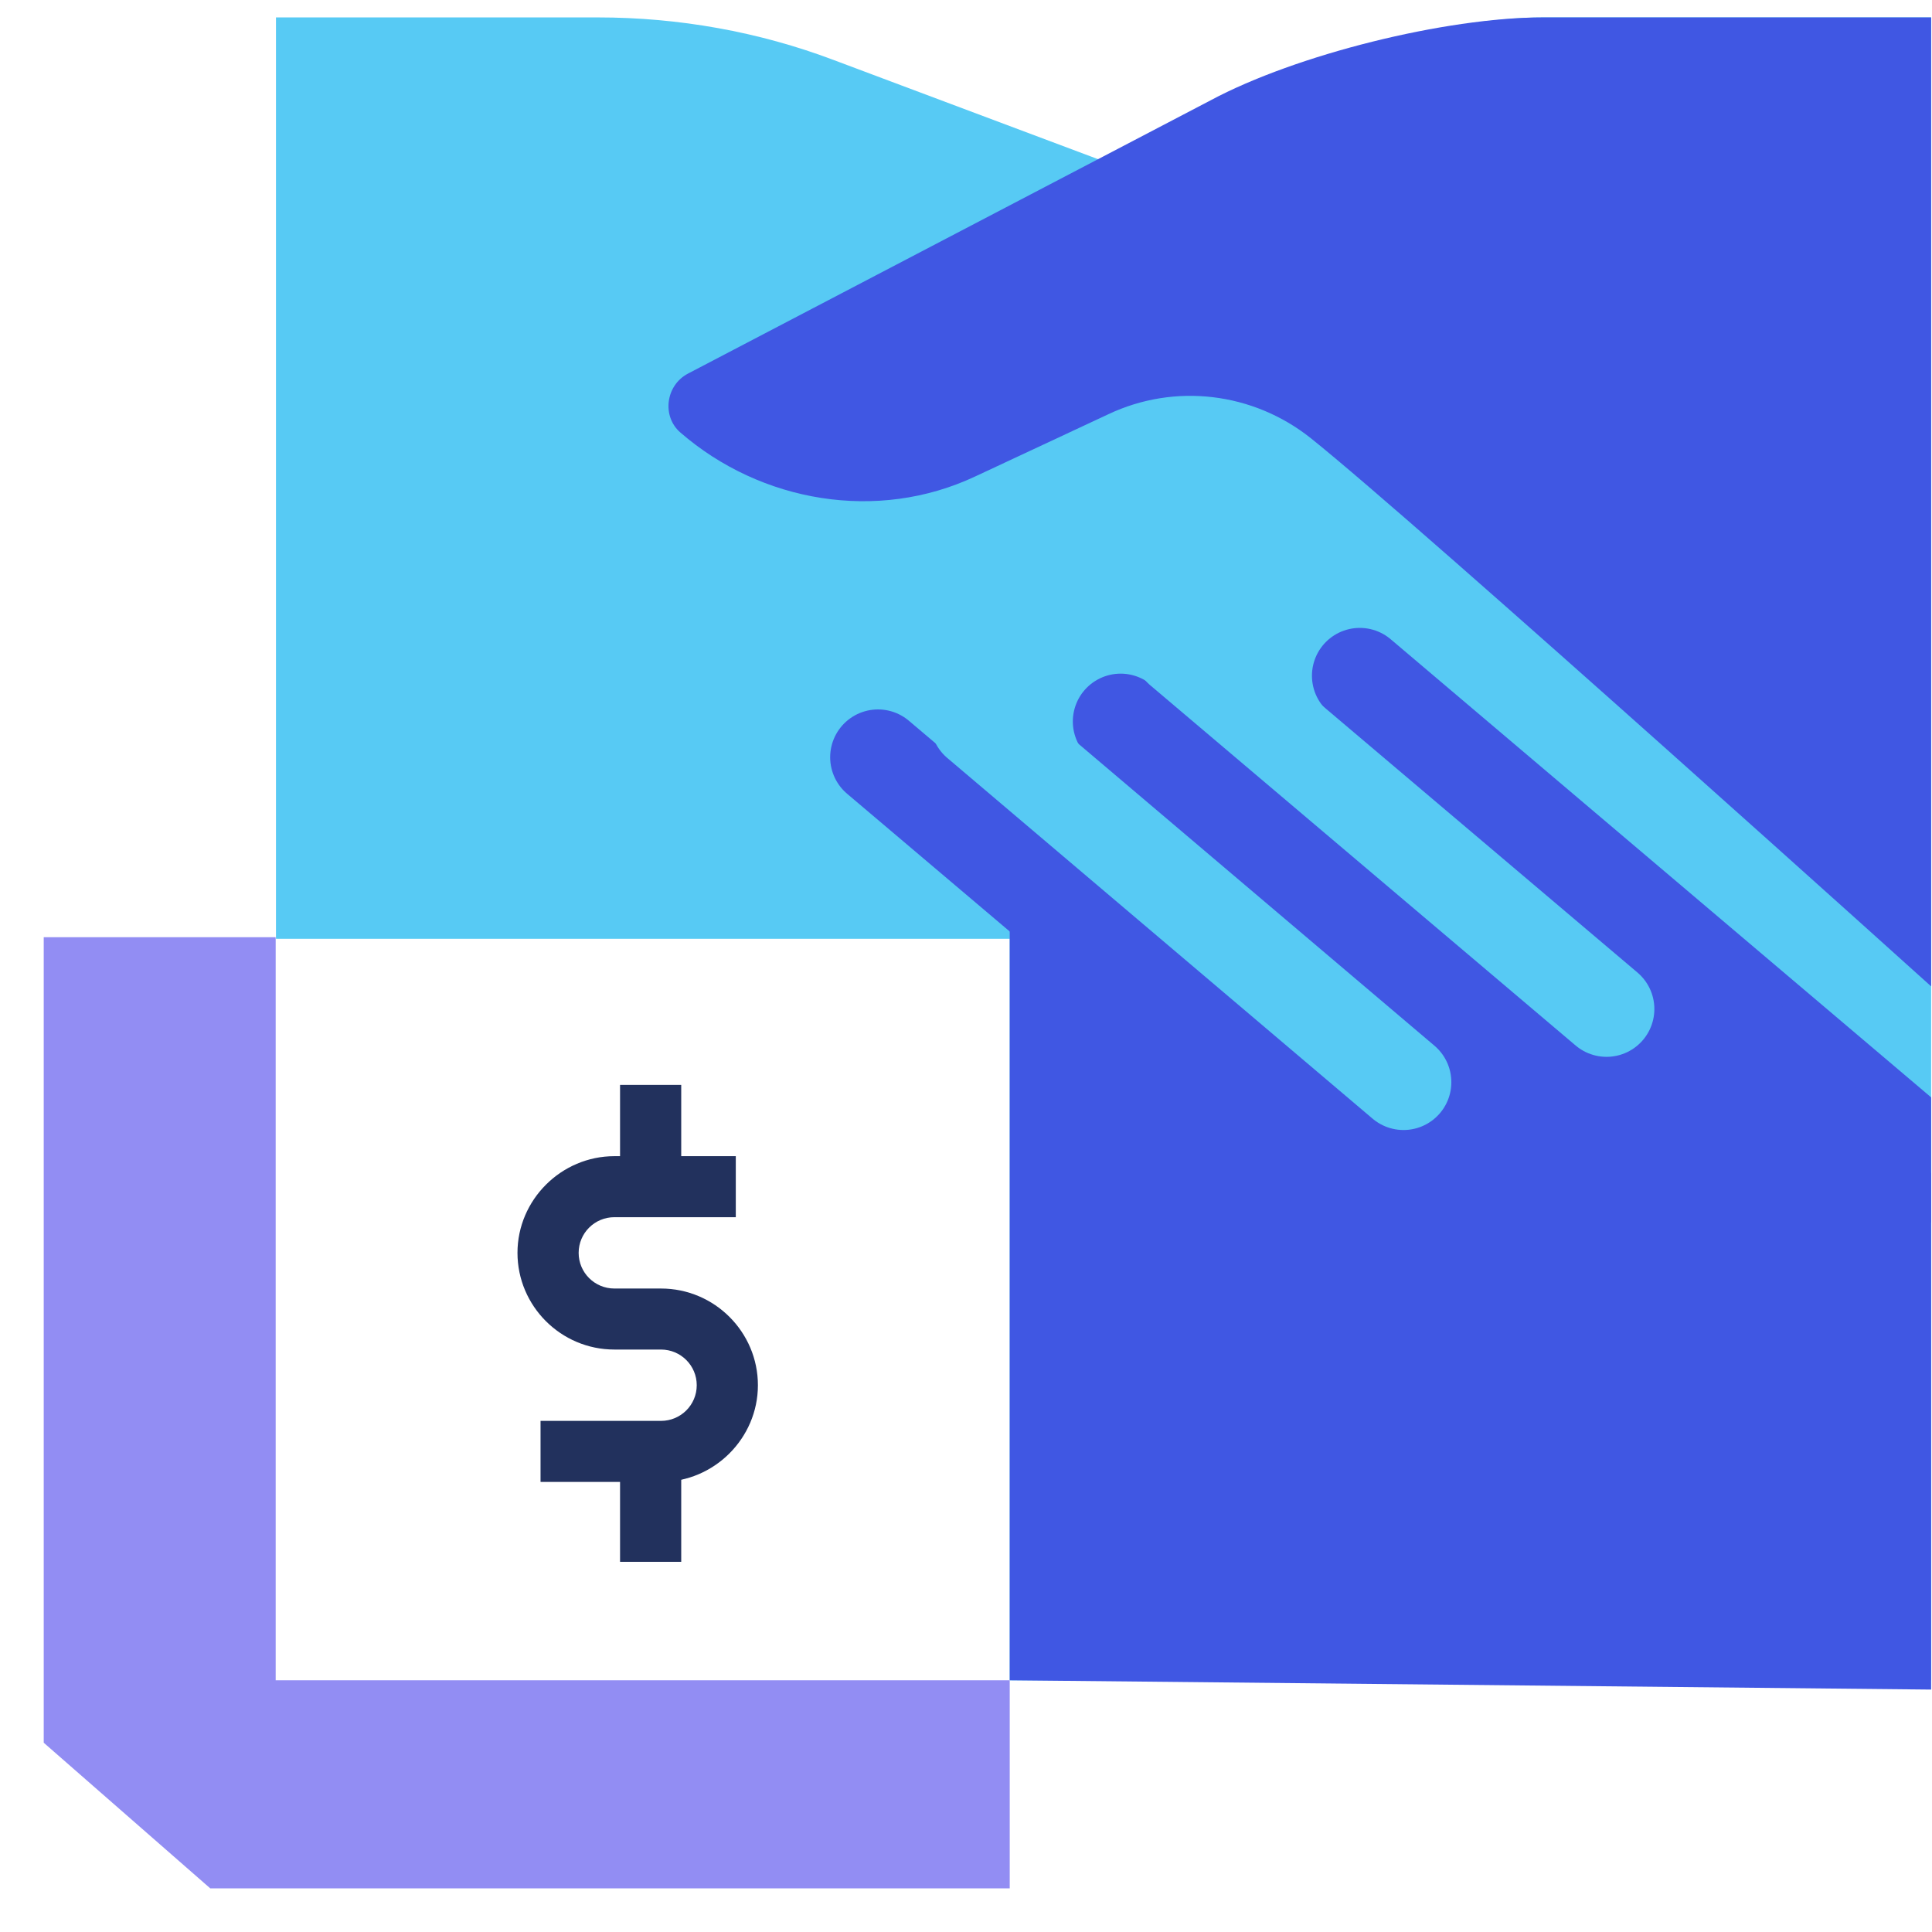
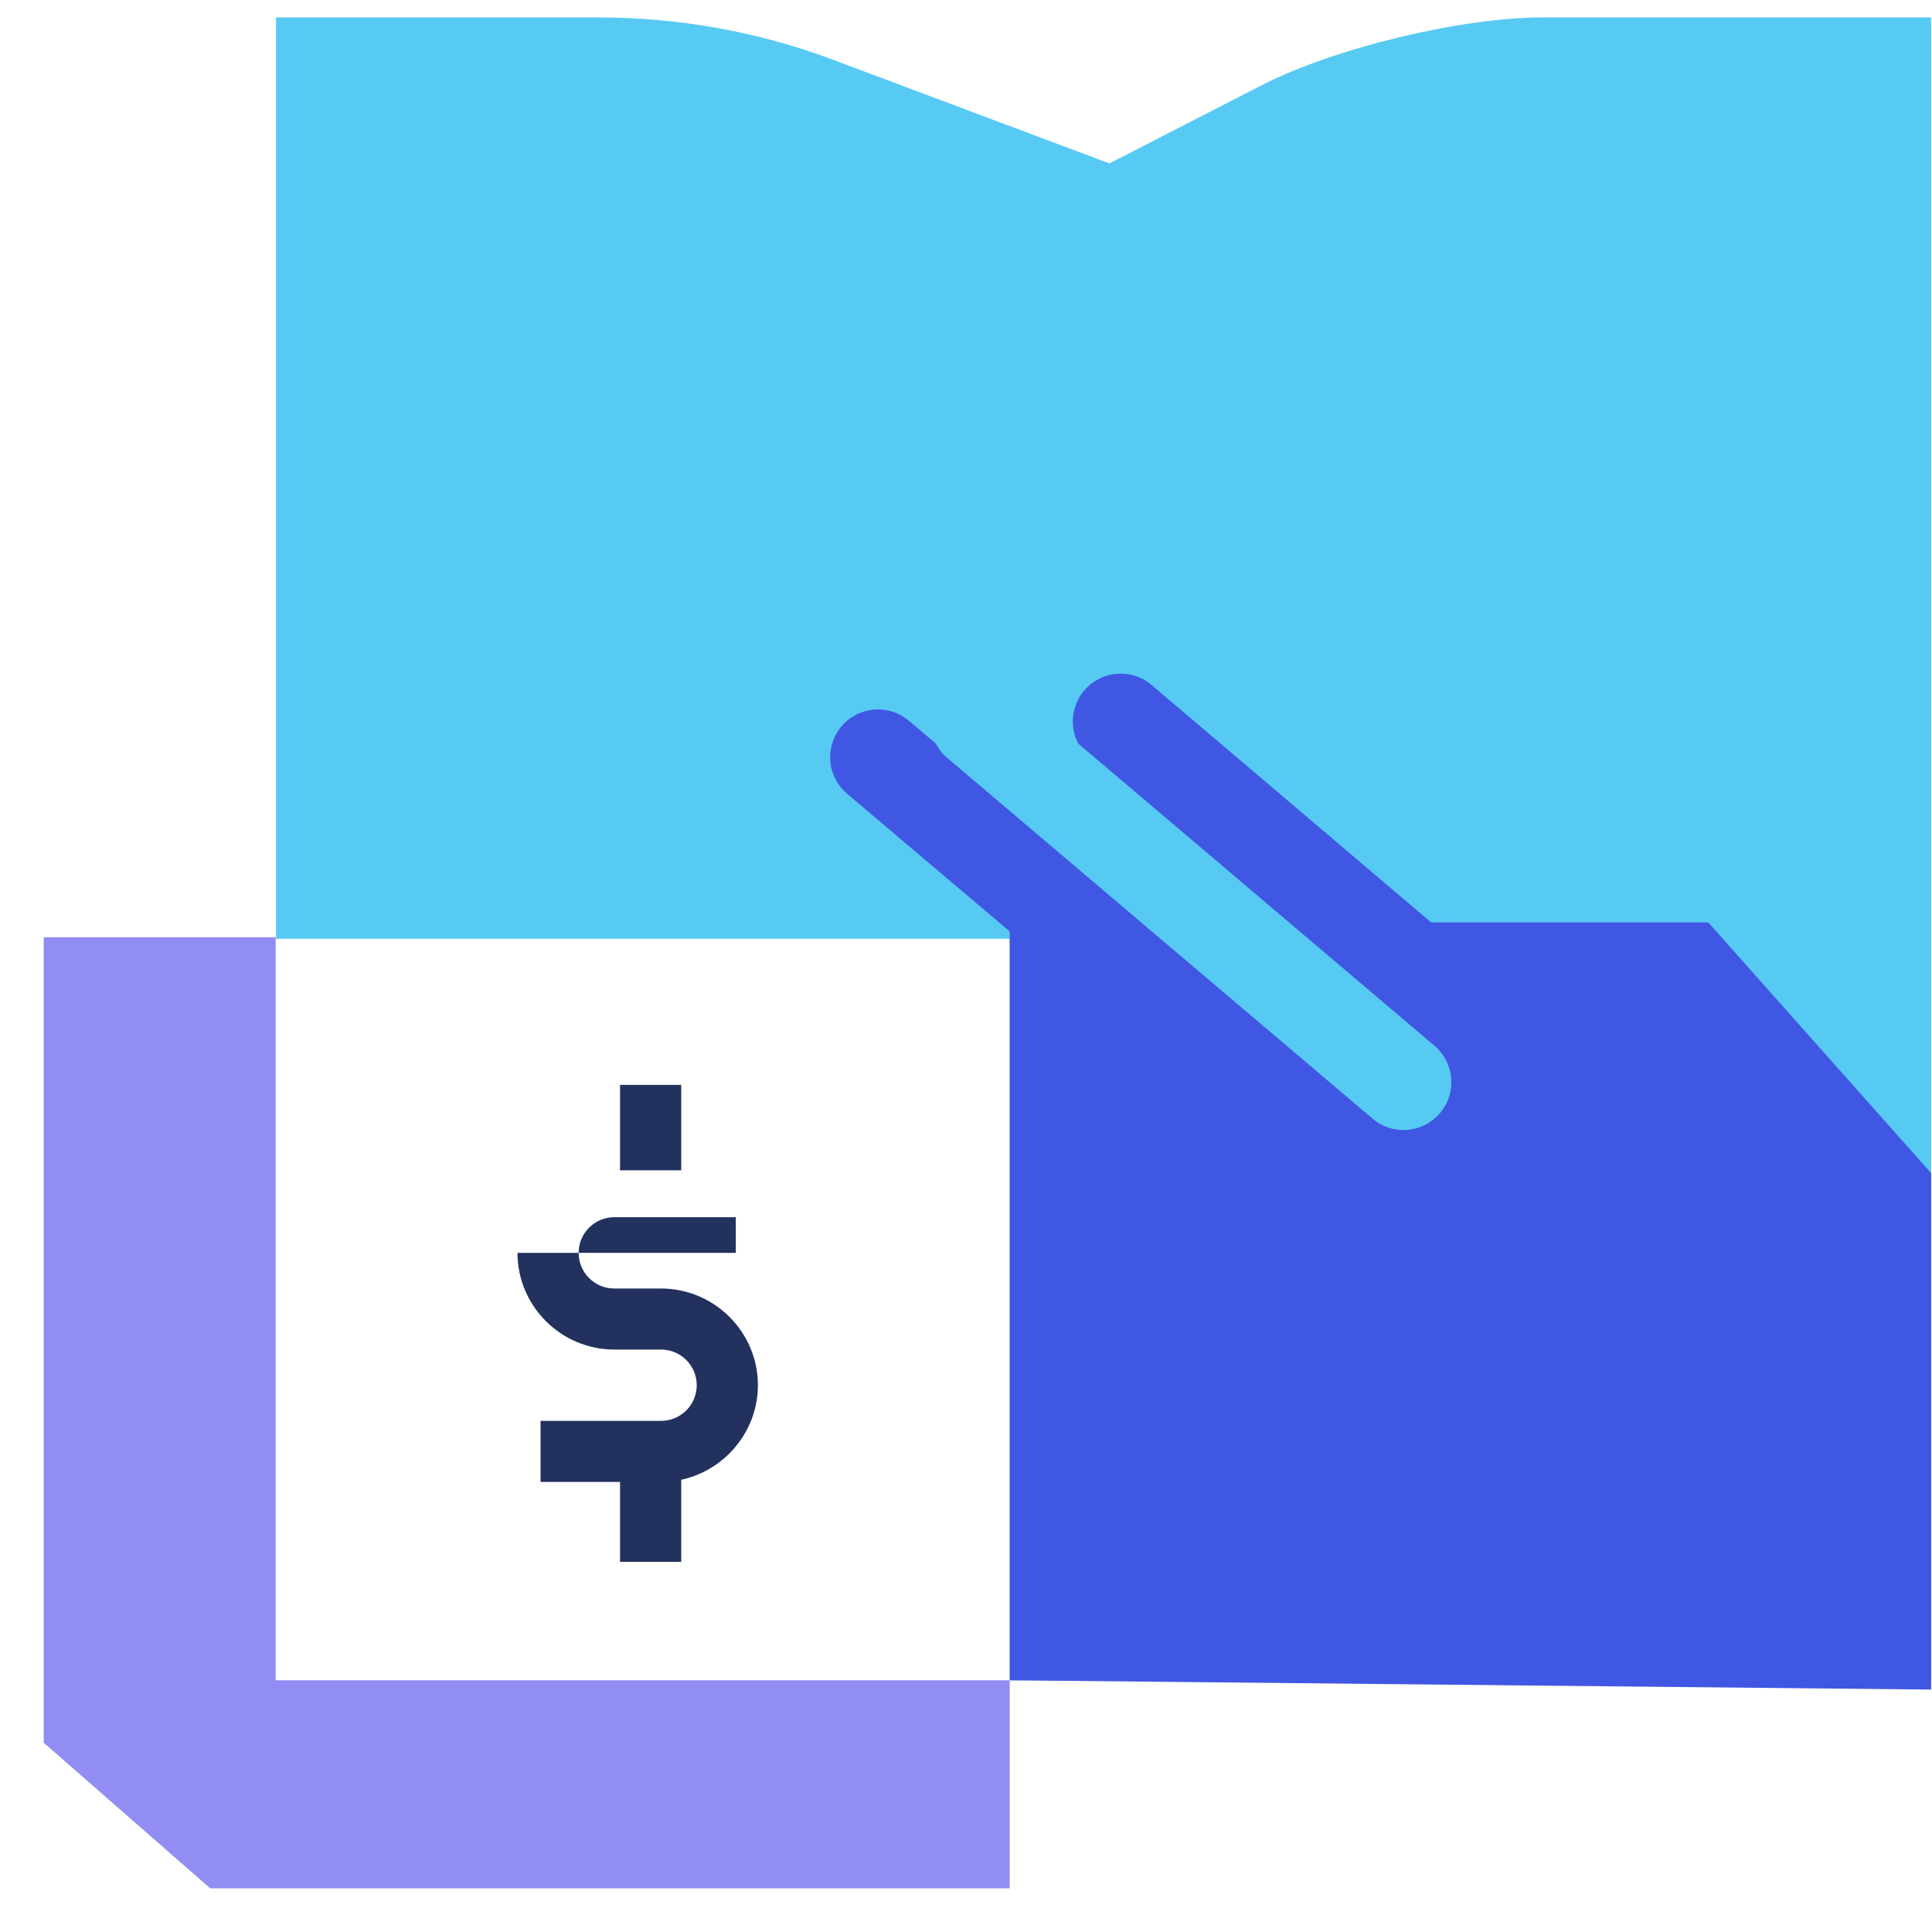
<svg xmlns="http://www.w3.org/2000/svg" width="65" height="65" viewBox="0 0 65 65" fill="none">
  <g clip-path="url(#clip0_5866_19756)">
    <path d="M9.285 0.586V31.585H33.971V56.533H65.343V0.586H51.906C49.15 0.586 44.905 1.613 42.458 2.862L37.323 5.498L28.062 2.024C25.529 1.065 22.825 0.586 20.12 0.586H9.285Z" fill="#57CAF4" />
-     <path d="M45.748 22.734C45.748 22.734 58.486 33.532 66.648 40.45" stroke="#4057E3" stroke-width="3.218" stroke-linecap="round" stroke-linejoin="bevel" />
    <path d="M37.703 24.273L51.996 36.409" stroke="#4057E3" stroke-width="3.218" stroke-linecap="round" stroke-linejoin="bevel" />
    <path d="M29.539 25.477L43.849 37.595" stroke="#4057E3" stroke-width="3.218" stroke-linecap="round" stroke-linejoin="bevel" />
-     <path d="M44.1 14.742C42.166 13.201 39.53 12.876 37.288 13.937L32.82 16.025C29.516 17.583 25.597 16.898 22.892 14.553C22.259 14.006 22.396 12.961 23.149 12.568L40.728 3.376C43.604 1.835 48.636 0.586 51.905 0.586H65.342V33.519C65.342 33.519 47.763 17.669 44.1 14.742Z" fill="#4057E3" />
    <path d="M65.471 56.849V40.031L57.471 31.031H33.971V56.531L65.471 56.849Z" fill="#4057E3" />
    <path d="M9.275 56.531V31.531H1.471V58.632L7.073 63.531H33.971V56.531H9.275Z" fill="#928DF3" />
-     <path d="M22.238 49.857H18.186V47.804H22.238C22.903 47.804 23.441 47.268 23.441 46.604C23.441 45.941 22.903 45.404 22.238 45.404H20.671C18.866 45.404 17.41 43.936 17.41 42.151C17.41 40.367 18.882 38.898 20.671 38.898H24.755V40.951H20.671C20.006 40.951 19.468 41.488 19.468 42.151C19.468 42.815 20.006 43.351 20.671 43.351H22.238C24.043 43.351 25.499 44.82 25.499 46.604C25.499 48.389 24.027 49.857 22.238 49.857Z" fill="#22315D" />
+     <path d="M22.238 49.857H18.186V47.804H22.238C22.903 47.804 23.441 47.268 23.441 46.604C23.441 45.941 22.903 45.404 22.238 45.404H20.671C18.866 45.404 17.41 43.936 17.41 42.151H24.755V40.951H20.671C20.006 40.951 19.468 41.488 19.468 42.151C19.468 42.815 20.006 43.351 20.671 43.351H22.238C24.043 43.351 25.499 44.82 25.499 46.604C25.499 48.389 24.027 49.857 22.238 49.857Z" fill="#22315D" />
    <path d="M22.919 36.5H20.861V39.374H22.919V36.5Z" fill="#22315D" />
    <path d="M22.919 49.656H20.861V52.546H22.919V49.656Z" fill="#22315D" />
    <path d="M32.91 24.273L47.22 36.409" stroke="#57CAF4" stroke-width="3.218" stroke-miterlimit="10" stroke-linecap="round" />
-     <path d="M39.74 21.828L54.05 33.947" stroke="#57CAF4" stroke-width="3.218" stroke-miterlimit="10" stroke-linecap="round" />
  </g>
  <defs>
    <clipPath id="clip0_5866_19756">
      <rect width="64" height="64" fill="white" transform="translate(0.971 0.531)" />
    </clipPath>
  </defs>
</svg>